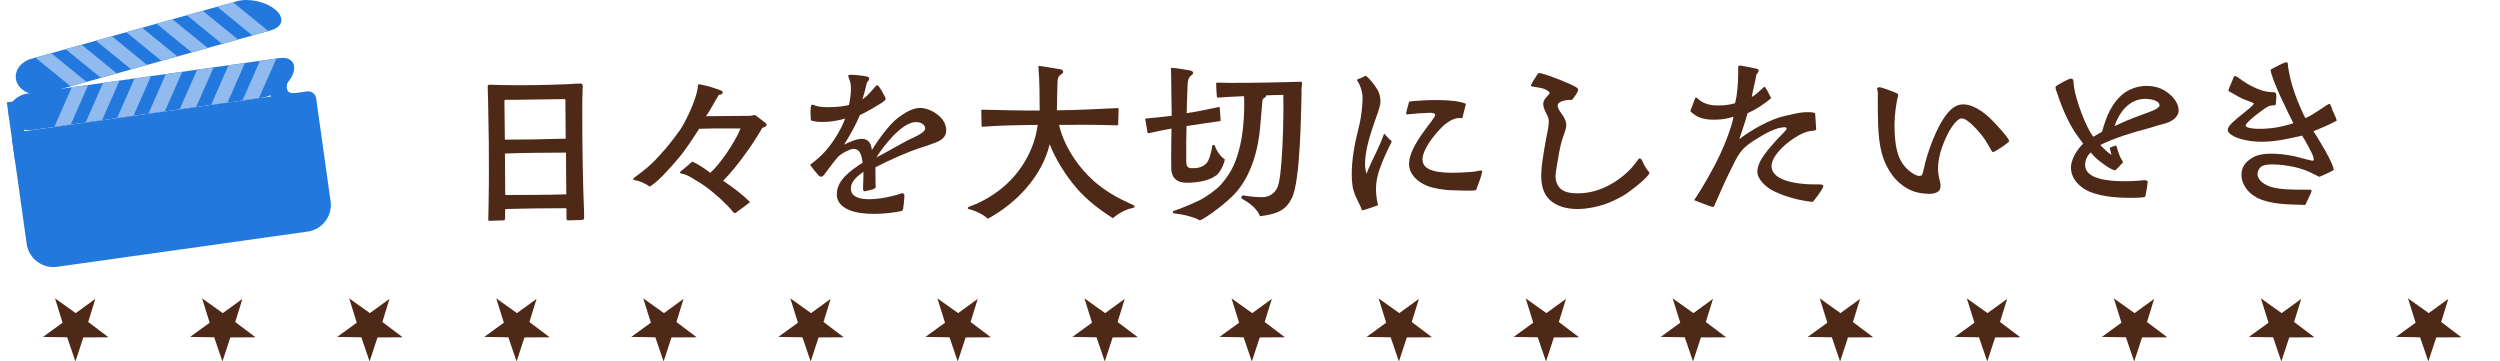
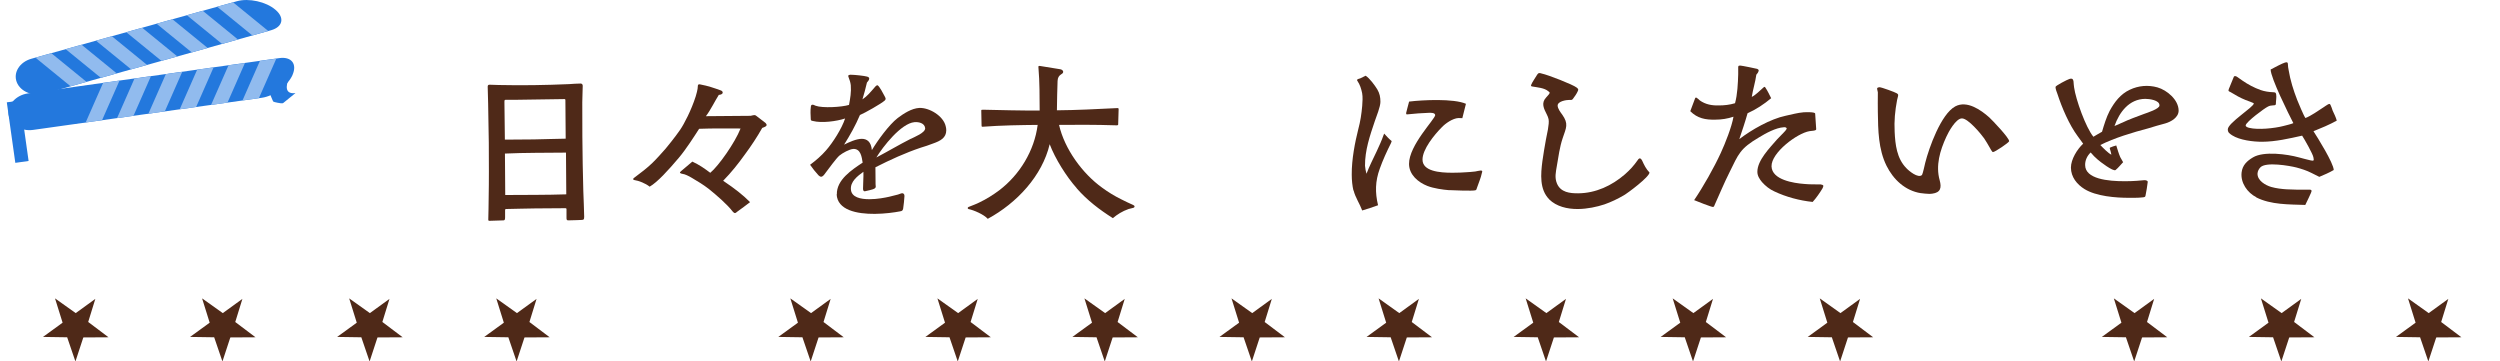
<svg xmlns="http://www.w3.org/2000/svg" id="_レイヤー_2" width="339.1" height="49.03" viewBox="0 0 339.1 49.03">
  <defs>
    <style>.cls-1{fill:#4f2918;}.cls-2{fill:#91bbee;}.cls-3{fill:#4f2918;}.cls-4{fill:#2378dd;}</style>
  </defs>
  <g id="G-レイアウト">
    <path class="cls-3" d="M79.23,29.47c0,.26-.04.34-.28.36-.17,0-.5.03-.74.03-.38,0-.72.03-1.15.03-.19,0-.22-.12-.22-.33v-1.2c0-.07-.06-.12-.13-.12l-4.15.03c-1.22,0-2.66.07-3.91.08-.1,0-.14.05-.14.17v.98c-.01.22-.01.38-.21.39-.7,0-1.18.06-1.9.06-.12,0-.17-.02-.17-.17.04-.98.03-1.92.05-2.78.05-2.54.03-5.06.02-7.63-.01-1.75-.08-3.58-.09-5.33,0-.74-.06-1.54-.06-2.28,0-.19.07-.26.24-.27.43,0,.82.04,1.25.04,3.15.07,6.36.02,9.55-.12.53-.03,1.03-.08,1.58-.08.17,0,.27.14.27.31,0,.6-.06,1.51-.06,2.23.01,1.56,0,3.1.01,4.66.02,2.45.06,4.92.13,7.39.03,1.15.11,2.42.12,3.55ZM68.47,18.94l3.94-.03c1.34-.01,3.17-.1,4.32-.1l-.04-5.23c0-.1-.05-.14-.14-.14-2.14.02-4.61.08-6.77.1h-1.22c-.14.01-.14.11-.14.25.01,1.7.05,3.48.06,5.16ZM76.77,20.7l-4.18.03c-1.13,0-3,.05-4.1.1l.04,5.62c2.62-.02,5.64,0,8.28-.09l-.04-5.66Z" />
-     <path class="cls-3" d="M99.36,28.67c-.7-.93-2.22-2.24-3.19-3.02-.82-.64-1.52-1.04-2.32-1.52-.46-.28-.99-.52-1.25-.54-.38-.07-.48-.16-.24-.36l1.55-1.31c.94.43,1.71.97,2.43,1.52,1.12-.92,3.35-4.08,4.11-6.01-1.9.01-3.58-.04-5.62.04-.64.99-1.75,2.75-2.75,3.93-1.43,1.69-2.9,3.31-3.96,3.92-.56-.45-1.47-.81-2.09-.9-.1-.02-.15-.07-.15-.12,0-.07.05-.12.12-.17.93-.7,1.81-1.36,2.5-2.04.62-.6,1.21-1.28,1.79-1.93.24-.29,1.24-1.5,1.97-2.56.55-.8,1.52-2.68,2.1-4.5.07-.26.3-.94.3-1.47,0-.14.09-.19.19-.19.05,0,.12,0,.17.02.99.18,1.88.49,2.74.8.14.05.26.14.27.29,0,.22-.29.31-.53.32-.52.82-1.14,2.1-1.75,2.89l6.07-.05c.17-.03.36-.1.5-.1.12,0,.22.05.31.14l1.21.93c.1.12.14.19.15.26,0,.17-.19.27-.6.41-.69,1.23-1.52,2.48-2.33,3.57-.9,1.26-1.85,2.46-2.97,3.6,1.59,1.07,2.68,1.92,3.65,2.9-.53.39-1.19.92-1.79,1.33-.05.05-.14.14-.26.15-.1,0-.19-.07-.34-.24Z" />
+     <path class="cls-3" d="M99.36,28.67c-.7-.93-2.22-2.24-3.19-3.02-.82-.64-1.52-1.04-2.32-1.52-.46-.28-.99-.52-1.25-.54-.38-.07-.48-.16-.24-.36l1.55-1.31c.94.43,1.71.97,2.43,1.52,1.12-.92,3.35-4.08,4.11-6.01-1.9.01-3.58-.04-5.62.04-.64.99-1.75,2.75-2.75,3.93-1.43,1.69-2.9,3.31-3.96,3.92-.56-.45-1.47-.81-2.09-.9-.1-.02-.15-.07-.15-.12,0-.07.05-.12.12-.17.93-.7,1.81-1.36,2.5-2.04.62-.6,1.21-1.28,1.79-1.93.24-.29,1.24-1.5,1.97-2.56.55-.8,1.52-2.68,2.1-4.5.07-.26.3-.94.3-1.47,0-.14.09-.19.19-.19.05,0,.12,0,.17.02.99.18,1.88.49,2.74.8.14.05.26.14.27.29,0,.22-.29.31-.53.32-.52.82-1.14,2.1-1.75,2.89l6.07-.05c.17-.03.36-.1.5-.1.12,0,.22.05.31.14l1.21.93c.1.12.14.19.15.26,0,.17-.19.27-.6.41-.69,1.23-1.52,2.48-2.33,3.57-.9,1.26-1.85,2.46-2.97,3.6,1.59,1.07,2.68,1.92,3.65,2.9-.53.39-1.19.92-1.79,1.33-.05.05-.14.14-.26.15-.1,0-.19-.07-.34-.24" />
    <path class="cls-3" d="M113.51,26.38c-.06-1.99,2.04-3.35,3.5-4.32-.12-.74-.25-1.89-1.26-1.86-.53.03-1.48.56-1.89.9-.41.34-1.5,1.84-1.88,2.34-.19.27-.38.53-.6.53-.1,0-.22-.05-.36-.19-.41-.45-.8-.93-1.14-1.43.76-.56,1.55-1.24,2.17-1.96.93-1.06,2.14-2.97,2.58-4.32-1.17.39-3.19.65-4.37.34-.22-.05-.29-.05-.29-.29-.03-.55-.06-1.13.01-1.61.02-.14.02-.29.21-.31.17,0,.26.07.43.14.94.35,3.58.19,4.54-.11.16-.87.32-1.75.24-2.67-.05-.41-.15-.69-.3-1.08-.1-.26-.05-.29.21-.34h.14c.5,0,1.83.15,2.16.25.22.05.29.17.29.26,0,.19-.17.39-.31.55-.19.77-.37,1.54-.61,2.28.62-.41,1.1-.99,1.6-1.57.05-.07.31-.39.45-.34.24.09.8,1.17.95,1.46.12.24.24.38.03.6-.48.44-2.72,1.7-3.37,1.97-.59,1.4-1.35,2.75-2.15,4.02.69-.34,1.63-.78,2.39-.79.7,0,1.27.37,1.38,1.53.76-1.28,2.33-3.45,3.5-4.35.81-.61,1.89-1.31,2.92-1.37,1.37-.06,3.27,1.08,3.59,2.47.05.19.08.38.08.55,0,1.03-.78,1.45-1.81,1.81-.55.22-1.1.39-1.65.56-2.11.71-4.14,1.64-6.15,2.66l.02,2.3c0,.29.12.41-.16.6-.14.1-1.08.32-1.27.35-.24.03-.27-.17-.27-.38,0-.74.08-1.51.05-2.26-.79.58-1.81,1.33-1.69,2.44.1,1.01,1.28,1.29,2.53,1.28,1.03,0,2.11-.21,2.64-.33l1.2-.3c.17-.05.31-.12.48-.17.26-.05.41.09.41.36,0,.29-.13,1.44-.18,1.73-.07.29-.17.31-.43.36-.77.15-2.06.33-3.41.34-2.45.02-5.09-.51-5.18-2.67ZM123.53,18.84c.45-.24,2.01-.83,1.96-1.46-.08-.7-.9-.86-1.45-.81-1.82.16-4.29,3.34-5.17,4.79,1.58-.83,3.08-1.73,4.66-2.53Z" />
    <path class="cls-3" d="M146.05,25.53c-1.4-1.57-2.93-4.01-3.67-5.97-1.02,4.3-4.45,7.98-8.4,10.12-.53-.6-1.93-1.19-2.6-1.32-.07-.02-.12-.07-.12-.14,0-.07.05-.12.12-.15.38-.15,1.15-.44,1.46-.61.93-.44,1.86-1.02,2.7-1.65,2.77-2.11,4.76-5.36,5.21-8.87-2.18.02-4.97.06-7.44.25-.14,0-.17-.02-.17-.17,0-.65-.03-1.39-.04-2.02,0-.12.07-.12.26-.12,2.42.05,5.09.13,7.66.11-.01-1.82,0-3.91-.16-5.74,0-.14-.08-.31.12-.31h.05s2.72.44,2.72.44c.19.02.46.12.46.38,0,.36-.72.27-.76,1.21-.04,1.13-.08,2.71-.09,3.99,2.57-.02,5.42-.16,8.18-.3.14,0,.19,0,.19.17-.02.46-.04,1.42-.06,2.02,0,.12-.05.14-.17.15-3.05-.1-5.88-.08-7.85-.06.74,3.26,3.17,6.6,5.85,8.52.8.59,1.67,1.12,2.56,1.56.39.21,1.25.61,1.64.78.12.05.19.12.19.21,0,.07-.07.17-.21.19l-.6.15c-.84.29-1.58.76-2.13,1.24-1.83-1.16-3.48-2.42-4.9-4.04Z" />
-     <path class="cls-3" d="M164.99,23.78c-.57.39-1.15.66-2.08.83-.84.17-1.75.21-2.3.16-1.22-.09-1.71-.9-1.74-1.86-.04-2.28.02-3.96.03-5.47-1.08.2-2.35.45-3.04.62-.14.02-.19,0-.22-.14-.08-.34-.23-1.51-.28-1.65,0-.05-.03-.07-.03-.1,0-.07.05-.1.12-.1,1.27-.11,2.42-.23,3.48-.36-.02-2.04-.09-5.81-.09-6.17-.03-.22-.03-.34.09-.34h.05c.58.04,1.99.27,2.38.34.31.07.48.16.48.33,0,.14-.12.29-.26.36-.43.34-.47.8-.49,1.3,0,.17-.1,2.06-.12,3.82,1.77-.25,4.1-.8,4.29-.82.17-.05.19,0,.19.14.03.12.08,1.25.11,1.58.03.12-.02.19-.14.19-.6.08-2.71.38-4.48.66-.04,1.44-.05,2.83-.04,4.87.03.38.08.82.66.84.79.02,1.44-.06,2.04-.62.31-.29.66-1.21.82-2.38.05-.24.31-.19.36-.03.1.38.68,1.44,1.36,1.84-.12.7-.66,1.78-1.14,2.15ZM176.55,12.34c-.08,2.91-.15,12.1-1.31,14.51-.8,1.64-1.95,2.18-4.33,2.48-.46-1.15-1.55-1.86-2.37-2.33-.34-.19-.1-.55.19-.48.48.12,2.26.27,2.69.22.91-.08,1.65-.68,1.93-1.53.61-1.8.79-9.29.72-12.34-.79,0-1.51.04-2.33.07,0,.36-.45.29-.5.68-.11,1.13-.22,2.45-.29,3.36-.24,3.22-1.22,6.9-3.48,9.32-1.14,1.21-3.32,2.86-4.44,3.47-.09.05-.19.1-.29.1-.07,0-.14-.02-.22-.09-.26-.19-1.64-.61-2.33-.7-.1-.02-.82-.11-.94-.14-.22-.02-.19-.29-.05-.34l.81-.27c.84-.32,2.23-.93,2.61-1.12,1.15-.58,2.41-1.53,2.98-2.16.76-.87,1.4-1.79,1.87-2.94.64-1.54,1.03-3.44,1.18-5.29.11-1.27.15-2.31.09-3.77-1.13.03-2.59.12-3.5.19-.14.02-.19-.07-.19-.19-.05-.46-.08-1.1-.08-1.58-.03-.17-.03-.24.12-.26l1.92.03c1.56-.01,3.22,0,4.75-.04,1.49-.04,3.02-.05,4.54-.11.17-.03.31,0,.31.19,0,.24-.09.79-.09,1.08Z" />
    <path class="cls-3" d="M183.58,25.85c-.15-.65-.23-1.39-.23-2.16-.02-2.09.45-4.42.89-6.18.28-1.03.44-2.09.53-3.15.04-.58.09-1.18-.01-1.73-.12-.58-.3-1.17-.64-1.65-.07-.1-.07-.17.05-.24.09-.05.21-.07.31-.1l.76-.37c.55.36,1.23,1.29,1.58,1.86.32.55.42,1.05.42,1.68,0,.67-.54,1.97-.77,2.65-.66,1.95-1.34,3.95-1.32,6.03,0,.19.13.89.2,1.08.4-1.06.92-2.05,1.39-3.06.33-.72.66-1.42.92-2.17.02-.07.05-.14.09-.22.32.36.65.72,1.02,1.02-.02.1-.07.17-.09.26-.57,1.13-1.11,2.31-1.53,3.49-.61,1.68-.65,3.2-.23,4.95-.72.25-1.44.51-2.15.71-.34-.93-.93-1.75-1.17-2.73ZM196.59,25.8c-.89-.07-2.14-.25-2.98-.58-1.25-.49-2.48-1.52-2.49-2.98-.02-2.54,3.55-6.1,3.55-6.63-.03-.34-.6-.31-.82-.31-.98.03-1.97.11-2.93.21-.17.03-.19-.02-.19-.19,0-.07.35-1.32.4-1.54,1.82-.23,6.07-.43,7.71.3l-.49,1.95c-.19,0-.36-.02-.53-.02-.79.05-1.77.73-2.29,1.29-.98.99-2.59,2.95-2.58,4.36.01,1.56,2.29,1.78,4.09,1.77.72,0,1.34-.03,1.73-.06.46-.03.91-.05,1.34-.11.21-.03.5-.12.72-.13.17,0,.22.05.22.12,0,.07-.02.12-.05.22-.14.7-.45,1.35-.68,2.05-.02.12-.05.22-.19.29-.34.12-3.14,0-3.53-.02Z" />
    <path class="cls-3" d="M210.14,27.04c-1.35-1.36-1.15-3.45-.93-5.18.14-.96.3-1.97.48-2.93.12-.65.49-2.12.36-2.76-.05-.22-.12-.41-.22-.6-.42-.84-.83-1.58-.11-2.35.12-.15.26-.27.36-.41.07-.1.12-.17.12-.22,0-.07-.07-.12-.22-.24-.53-.43-1.42-.49-2.09-.61-.1-.02-.22-.02-.22-.14v-.05c.16-.43.57-.96.8-1.37.12-.19.21-.27.33-.27.1,0,.19.02.34.07.79.16,4.21,1.48,4.74,1.91.22.19.24.24.12.5-.12.29-.45.77-.64,1.01-.1.12-.14.19-.48.15-.43,0-1.61.18-1.6.78,0,.38.39.91.61,1.2.92,1.29.54,1.8.07,3.22-.4,1.18-.58,2.55-.79,3.77-.14.84-.32,1.56.02,2.38.51,1.2,1.76,1.33,2.89,1.32,2.38-.02,4.55-1.04,6.32-2.57.74-.65,1.19-1.16,1.76-1.96.21-.34.43-.22.58.09.27.6.54,1.15,1,1.62-.02.6-2.93,2.78-3.5,3.1-.84.49-1.7.9-2.61,1.22-1.03.34-2.32.62-3.6.63-1.46.01-2.91-.34-3.9-1.31Z" />
    <path class="cls-3" d="M229.79,27.15c1.23-1.81,2.7-4.41,3.62-6.41.59-1.28,1.49-3.54,1.72-4.91-.79.27-1.63.4-2.47.4-1.32.03-2.42-.17-3.39-1.15l.66-1.76c.05-.12.17-.1.24-.03.14.09.27.21.39.33.77.55,1.66.71,2.6.68.72,0,1.46-.08,2.18-.3.33-1.2.39-2.67.43-3.92v-.96c.01-.19.06-.22.23-.22h.1c.17,0,2.16.41,2.24.44.31.14.22.29.08.55-.05.07-.12.17-.19.24-.14,1.01-.46,2-.62,3.01.48-.2,1.17-.92,1.57-1.26.17-.17.22-.1.31.05.29.43.51.93.75,1.39-.95.8-2.05,1.53-3.2,2.04-.33,1.18-.73,2.36-1.12,3.51,1.67-1.28,4.23-2.74,6.29-3.17.81-.17,1.6-.4,2.44-.47.19,0,1.54-.08,1.56.18l.14,2.11c.03.24-.7.22-.91.27-1.68.28-5.19,2.92-5.15,4.77.06,1.85,3.02,2.28,4.44,2.39.75.07,1.46.06,2.21.06.14.02.38.07.38.21,0,.05-.05.22-.12.34-.38.63-.85,1.3-1.33,1.83-1.75-.18-3.61-.67-5.2-1.43-.63-.28-1.21-.74-1.67-1.26-.34-.41-.63-.86-.63-1.39-.01-1.56,1.68-3.25,2.66-4.39l.91-.94s.48-.46.4-.6c-.1-.12-.24-.14-.39-.12-1.06.06-2.44.81-3.35,1.37-2.6,1.53-2.77,2.23-4.02,4.76-.73,1.45-1.35,2.96-2.03,4.46-.02.1-.09.22-.21.22-.22,0-2.21-.78-2.53-.92Z" />
    <path class="cls-3" d="M260.53,26.2c-2.11-.34-3.71-1.84-4.64-3.71-1.12-2.27-1.14-4.82-1.18-7.29-.03-.82.01-1.63,0-2.45.02-.17,0-.29-.05-.46-.03-.1-.05-.19-.05-.24,0-.14.07-.19.33-.22.26,0,2.12.68,2.33.82.22.14.22.19.17.43-.05.17-.09.31-.12.48-.28,1.47-.41,2.84-.33,4.32.08,1.73.29,3.6,1.57,4.91.32.36,1.62,1.45,2.14.94.09-.1.4-1.47.44-1.66.51-2.02,2.13-6.59,4.07-7.64,1.58-.85,3.48.48,4.62,1.5.41.38,2.69,2.76,2.69,3.22,0,.17-1.93,1.48-2.2,1.48-.12,0-.41-.57-.44-.62-.24-.43-.49-.84-.75-1.24-.46-.64-2.18-2.72-3.02-2.71-.82,0-1.83,1.86-2.12,2.51-.85,1.85-1.46,3.88-.89,5.89.27,1.01.13,1.66-1.02,1.81-.12,0-.24.03-.36.03-.41,0-.84-.07-1.23-.11Z" />
    <path class="cls-3" d="M288.81,26.83c-1.82.01-4.49-.21-6.06-1.18-1.04-.64-1.84-1.64-1.85-2.91,0-1.13.85-2.5,1.66-3.25l-.75-1.03c-1.14-1.53-2.14-3.87-2.73-5.69-.1-.29-.27-.67-.27-.98,0-.17,1.62-1,1.86-1.07.12-.05.19-.05.29-.05.14,0,.24.09.29.36.03.26.03.55.08.82.23,1.63,1.58,5.44,2.62,6.7.38-.22.76-.46,1.17-.68.28-.94.58-1.95,1.03-2.82.66-1.21,1.47-2.29,2.74-2.88,1.17-.56,2.49-.67,3.74-.32,1.3.37,2.87,1.68,2.88,3.15,0,.94-1.04,1.52-1.81,1.74-.79.2-1.56.44-2.32.67-2.06.54-4.62,1.31-6.49,2.26.31.33,1.09,1.14,1.5,1.31-.05-.26-.12-.53-.2-.79-.02-.07-.05-.12.02-.17.24-.12.58-.22.84-.29.17.53.32,1.08.54,1.58.12.24.27.45.39.69-.33.34-.64.75-1.02,1.06-.29.27-2.17-1.18-2.41-1.4-.34-.29-.68-.62-.97-.98-.48.46-.76,1.06-.75,1.71.01,1.87,3.04,2.21,5.49,2.19,1.06,0,2.01-.09,2.54-.14.14,0,.46.02.46.24,0,.14-.25,1.71-.3,1.85-.02.17-.12.22-.38.24-.36.05-.72.05-1.1.06h-.72ZM287.77,16.68c1-.49,2.08-.86,3.11-1.25.33-.12,2.04-.66,2.03-1.12.04-.74-1.4-.9-1.93-.9-2.18.02-3.51,1.8-4.17,3.68.33-.12.65-.27.96-.42Z" />
    <path class="cls-3" d="M306.04,26.75c-1.2-.61-2.15-1.95-1.99-3.35.11-.99.73-1.57,1.54-2.05,1.46-.88,4.65-.44,6.24,0,.53.14,1.03.28,1.56.4.46.09.5.07.4-.41-.05-.41-1.24-2.51-1.53-2.94-1.8.4-3.59.82-5.44.83-1.22,0-3.03-.22-4.06-.88-.34-.24-.58-.36-.58-.81,0-.86,3.53-3.03,3.53-3.51,0-.07-.96-.4-1.13-.47-.7-.28-1.37-.66-2.02-1.06-.19-.09-.29-.12-.29-.24,0-.05.02-.12.05-.19.07-.19.64-1.59.68-1.66.05-.1.19-.1.29-.07.17.07.67.47.87.59.75.52,1.59.97,2.46,1.28.55.19,1.13.28,1.71.3.24.02.36,0,.41.29.07.41-.04.89-.04,1.3,0,.19-.24.19-.36.19-.29.03-.46.03-.72.17-.5.24-2.91,2.04-3.01,2.52-.05.22.29.31.46.36,1.2.3,3.43.07,4.66-.25.14-.03,1.29-.32,1.34-.39-.63-1.22-3.07-6.12-3.08-7.27.41-.22,1.6-.85,1.96-.95.07-.02.14-.03.19-.03.12,0,.19.07.19.26,0,.26.05.53.1.79.23,1.41.65,2.73,1.16,4.05.17.41.88,2.15,1.12,2.46.72-.27,1.79-1.02,2.46-1.46.19-.12.41-.29.6-.39.17-.07.24-.12.34.07.12.22.2.53.29.77.2.43.44.91.56,1.36-1,.56-2.08,1-3.16,1.44.53.81,2.72,4.32,2.75,5.26-.6.36-1.32.66-1.96.93l-1.08-.54c-.65-.33-1.32-.54-2.02-.73-.91-.23-4.16-.81-4.9-.01-.21.22-.36.51-.38.82-.04.96,1.07,1.6,1.86,1.83.67.19,1.42.28,2.11.32,1.01.06,2.02.06,3,.05.17,0,.36-.03.36.19,0,.17-.75,1.66-.85,1.88-2.19-.08-4.66-.01-6.66-1.03Z" />
    <path class="cls-4" d="M37.38,1.34c1.25,1.07.98,2.31-.61,2.76L6.07,12.69c-1.59.44-3.3-.25-3.8-1.55s.39-2.72,1.98-3.17L32.16.16c1.59-.44,3.92.07,5.17,1.14l.05.04Z" />
    <path class="cls-2" d="M36.38,4.2s0,0,0,0l-2.14.6s-.01,0-.02,0l-4.76-3.88s0,0,0,0l2.14-.6s.01,0,.02,0l4.76,3.88Z" />
    <path class="cls-2" d="M32.27,5.35s0,0,0,0l-2.14.6s-.01,0-.02,0l-4.76-3.88s0,0,0,0l2.14-.6s.01,0,.02,0l4.76,3.88Z" />
    <path class="cls-2" d="M28.16,6.5s0,0,0,0l-2.14.6s-.01,0-.02,0l-4.76-3.88s0,0,0,0l2.14-.6s.01,0,.02,0l4.76,3.88Z" />
    <path class="cls-2" d="M24.05,7.65s0,0,0,0l-2.14.6s-.01,0-.02,0l-4.76-3.88s0,0,0,0l2.14-.6s.01,0,.02,0l4.76,3.88Z" />
    <path class="cls-2" d="M19.94,8.8s0,0,0,0l-2.14.6s-.01,0-.02,0l-4.76-3.88s0,0,0,0l2.14-.6s.01,0,.02,0l4.76,3.88Z" />
    <path class="cls-2" d="M15.83,9.95s0,0,0,0l-2.14.6s-.01,0-.02,0l-4.76-3.88s0,0,0,0l2.14-.6s.01,0,.02,0l4.76,3.88Z" />
    <path class="cls-2" d="M11.73,11.1s0,0,0,0l-2.14.6s-.01,0-.02,0l-4.76-3.88s0,0,0,0l2.14-.6s.01,0,.02,0l4.76,3.88Z" />
    <path class="cls-4" d="M39.68,10.15c.65-1.48-.15-2.5-1.79-2.27L3.79,12.67c-1.63.23-2.81,1.53-2.62,2.89.19,1.36,1.68,2.29,3.32,2.06l31.04-4.36c1.63-.23,3.5-1.63,4.16-3.11Z" />
    <path class="cls-2" d="M37.48,7.95s0,0,0,0l-2.22.31s-.01,0-.01.01l-2.36,5.36s0,0,0,0l2.22-.31s.01,0,.01-.01l2.36-5.36Z" />
    <path class="cls-2" d="M33.22,8.55s0,0,0,0l-2.22.31s-.01,0-.01.01l-2.36,5.36s0,0,0,0l2.22-.31s.01,0,.01-.01l2.36-5.36Z" />
    <path class="cls-2" d="M28.97,9.14s0,0,0,0l-2.22.31s-.01,0-.01.01l-2.36,5.36s0,0,0,0l2.22-.31s.01,0,.01-.01l2.36-5.36Z" />
    <path class="cls-2" d="M24.72,9.74s0,0,0,0l-2.22.31s-.01,0-.01.01l-2.36,5.36s0,0,0,0l2.22-.31s.01,0,.01-.01l2.36-5.36Z" />
    <path class="cls-2" d="M20.47,10.34s0,0,0,0l-2.22.31s-.01,0-.01.01l-2.36,5.36s0,0,0,0l2.22-.31s.01,0,.01-.01l2.36-5.36Z" />
    <path class="cls-2" d="M16.21,10.93s0,0,0,0l-2.22.31s-.01,0-.01.01l-2.36,5.36s0,0,0,0l2.22-.31s.01,0,.01-.01l2.36-5.36Z" />
-     <path class="cls-2" d="M11.96,11.53s0,0,0,0l-2.22.31s-.01,0-.01.01l-2.36,5.36s0,0,0,0l2.22-.31s.01,0,.01-.01l2.36-5.36Z" />
-     <path class="cls-4" d="M41.65,12.4L2.59,17.89c-.59.08-1.01.64-.93,1.23l1.96,13.97c.28,1.98,2.13,3.38,4.11,3.1l34.01-4.78c1.98-.28,3.38-2.13,3.1-4.11l-1.96-13.97c-.08-.59-.64-1.01-1.23-.93Z" />
    <rect class="cls-4" x="1.49" y="13.71" width="1.82" height="8.29" transform="translate(-2.46 .51) rotate(-8)" />
    <path class="cls-4" d="M39.16,10.71s-1.01,2.18.92,1.91c-1.75,1.39-1.59,1.34-1.75,1.39s-1.19-.16-1.26-.23-.48-1.12-.48-1.12l.36-.94s.8-.93,1.12-1,1.09,0,1.09,0Z" />
    <path class="cls-1" d="M11.96,43.68l.97-3.14-2.66,1.93-2.81-2,1.03,3.3-2.66,1.93,3.28.05,1.12,3.28,1.07-3.26,3.42-.02-2.76-2.08Z" />
    <path class="cls-1" d="M31.91,43.68l.97-3.14-2.66,1.93-2.81-2,1.03,3.3-2.66,1.93,3.27.05,1.12,3.28,1.07-3.26,3.42-.02-2.76-2.08Z" />
    <path class="cls-1" d="M51.86,43.68l.97-3.14-2.66,1.93-2.81-2,1.03,3.3-2.66,1.93,3.28.05,1.12,3.28,1.07-3.26,3.42-.02-2.76-2.08Z" />
    <path class="cls-1" d="M71.81,43.68l.97-3.14-2.66,1.93-2.81-2,1.03,3.3-2.66,1.93,3.27.05,1.12,3.28,1.07-3.26,3.42-.02-2.76-2.08Z" />
-     <path class="cls-1" d="M91.75,43.68l.97-3.14-2.66,1.93-2.81-2,1.03,3.3-2.66,1.93,3.27.05,1.12,3.28,1.07-3.26,3.42-.02-2.76-2.08Z" />
    <path class="cls-1" d="M111.7,43.68l.97-3.14-2.66,1.93-2.81-2,1.03,3.3-2.66,1.93,3.27.05,1.12,3.28,1.07-3.26,3.42-.02-2.76-2.08Z" />
    <path class="cls-1" d="M131.65,43.68l.97-3.14-2.66,1.93-2.81-2,1.03,3.3-2.66,1.93,3.27.05,1.12,3.28,1.07-3.26,3.42-.02-2.76-2.08Z" />
    <path class="cls-1" d="M151.59,43.68l.97-3.14-2.66,1.93-2.81-2,1.03,3.3-2.66,1.93,3.27.05,1.12,3.28,1.07-3.26,3.42-.02-2.76-2.08Z" />
    <path class="cls-1" d="M171.54,43.68l.97-3.14-2.66,1.93-2.81-2,1.03,3.3-2.66,1.93,3.27.05,1.12,3.28,1.07-3.26,3.42-.02-2.76-2.08Z" />
    <path class="cls-1" d="M191.49,43.68l.97-3.14-2.66,1.93-2.81-2,1.03,3.3-2.66,1.93,3.27.05,1.12,3.28,1.07-3.26,3.42-.02-2.76-2.08Z" />
    <path class="cls-1" d="M211.44,43.68l.97-3.14-2.66,1.93-2.81-2,1.03,3.3-2.66,1.93,3.27.05,1.12,3.28,1.07-3.26,3.42-.02-2.76-2.08Z" />
    <path class="cls-1" d="M231.38,43.68l.97-3.14-2.66,1.93-2.81-2,1.03,3.3-2.66,1.93,3.27.05,1.12,3.28,1.07-3.26,3.42-.02-2.76-2.08Z" />
    <path class="cls-1" d="M251.33,43.68l.97-3.14-2.66,1.93-2.81-2,1.03,3.3-2.66,1.93,3.27.05,1.12,3.28,1.07-3.26,3.42-.02-2.76-2.08Z" />
-     <path class="cls-1" d="M271.28,43.68l.97-3.14-2.66,1.93-2.81-2,1.03,3.3-2.66,1.93,3.28.05,1.12,3.28,1.07-3.26,3.42-.02-2.76-2.08Z" />
    <path class="cls-1" d="M291.22,43.68l.97-3.14-2.66,1.93-2.81-2,1.03,3.3-2.66,1.93,3.27.05,1.12,3.28,1.07-3.26,3.42-.02-2.76-2.08Z" />
    <path class="cls-1" d="M311.17,43.68l.97-3.14-2.66,1.93-2.81-2,1.03,3.3-2.66,1.93,3.28.05,1.12,3.28,1.07-3.26,3.42-.02-2.76-2.08Z" />
    <path class="cls-1" d="M331.12,43.68l.97-3.14-2.66,1.93-2.81-2,1.03,3.3-2.66,1.93,3.27.05,1.12,3.28,1.07-3.26,3.42-.02-2.76-2.08Z" />
  </g>
</svg>